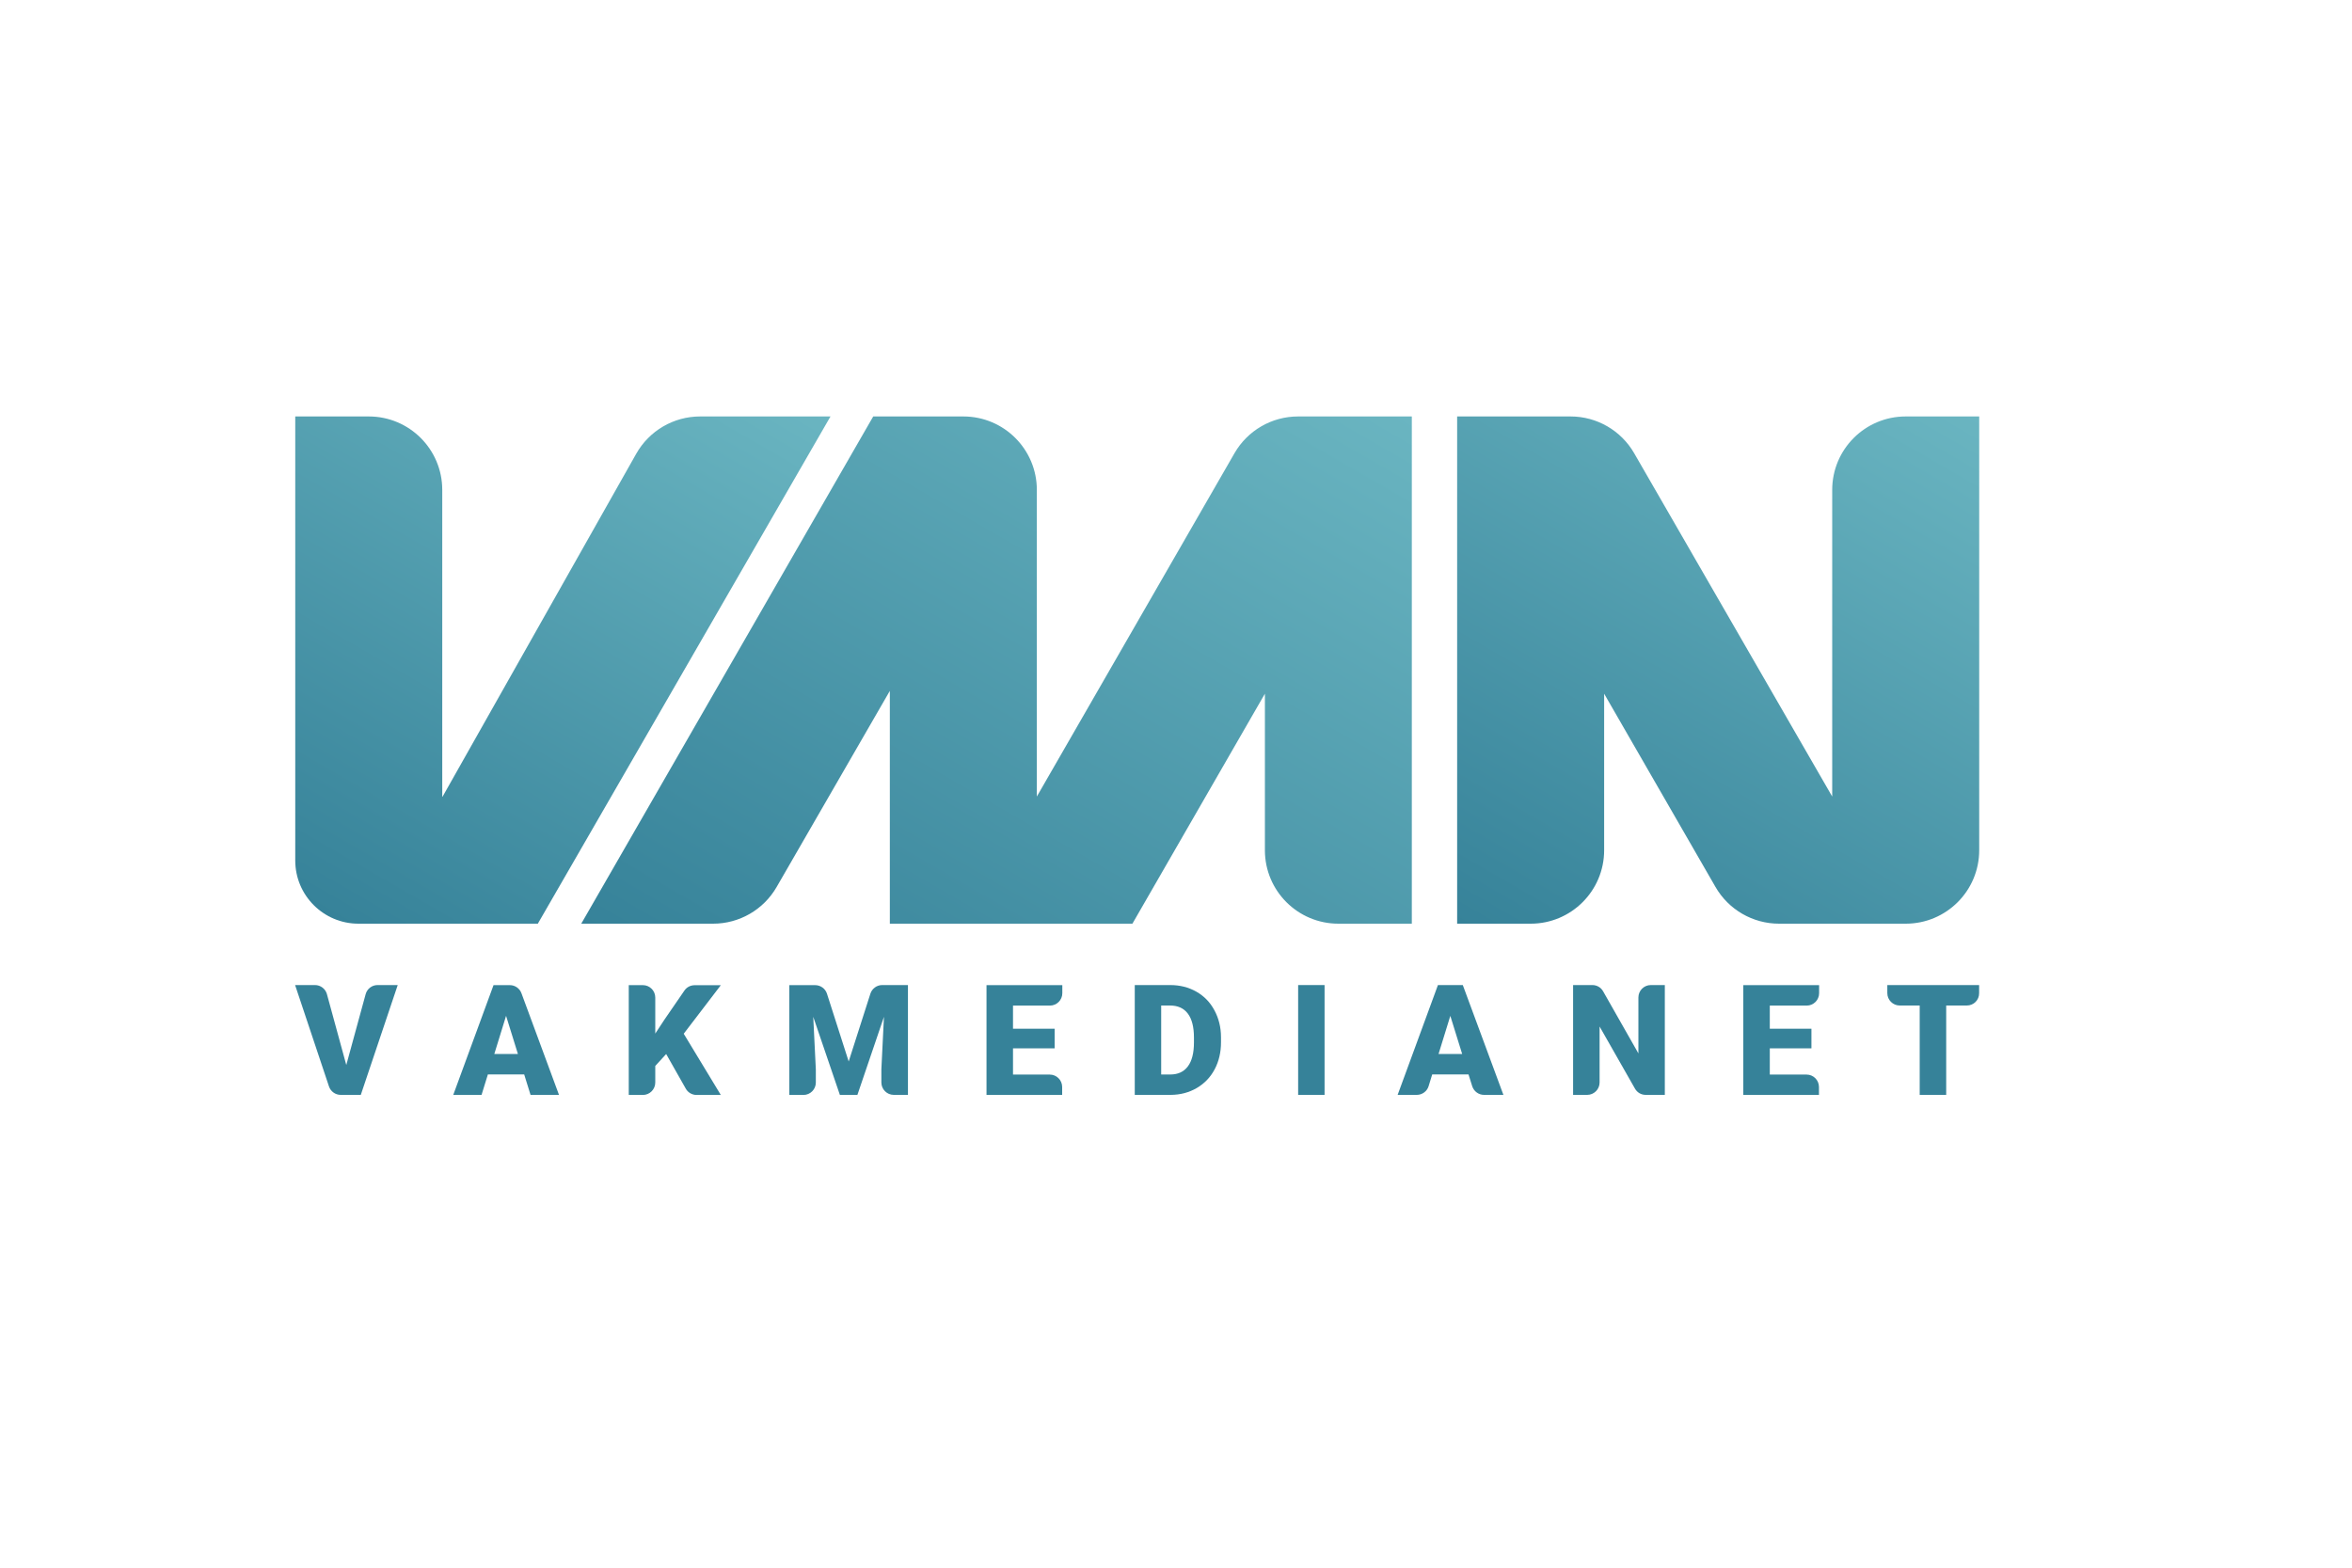
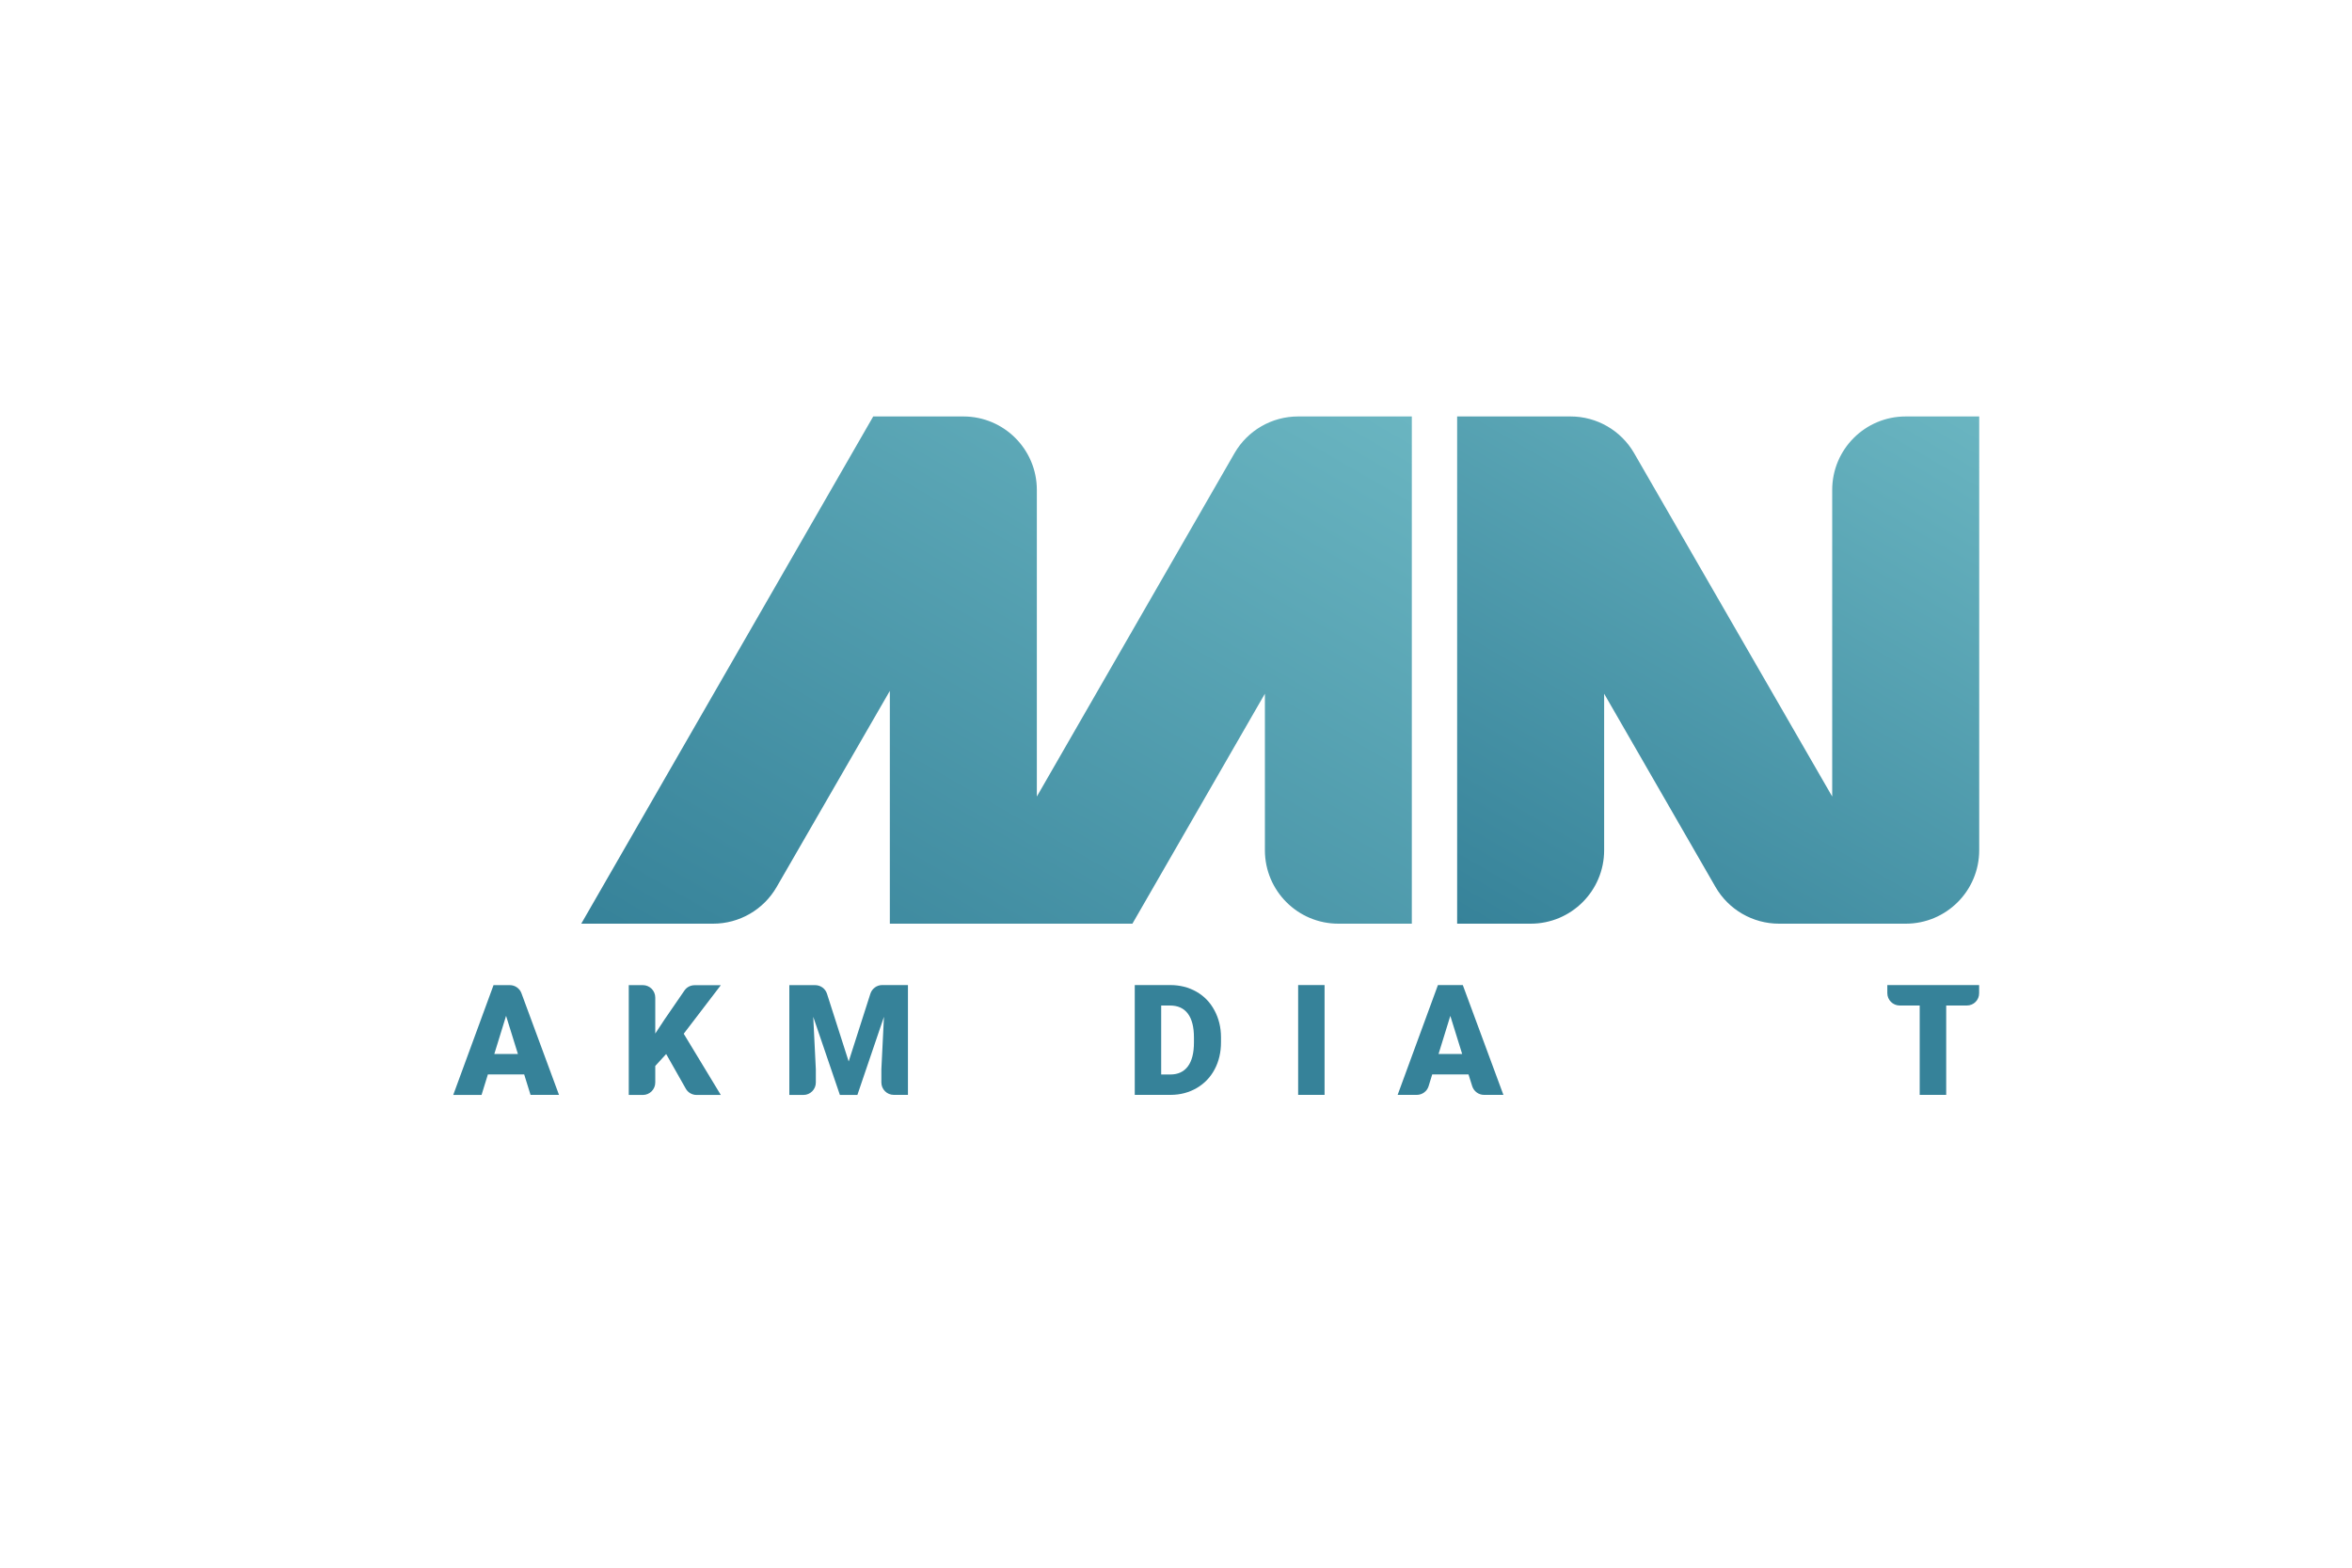
<svg xmlns="http://www.w3.org/2000/svg" version="1.1" x="0px" y="0px" viewBox="0 0 300 200" style="enable-background:new 0 0 300 200;" xml:space="preserve">
  <style type="text/css">
	.st0{fill:none;}
	.st1{fill:#368299;}
	.st2{fill:url(#SVGID_1_);}
	.st3{fill:url(#SVGID_2_);}
	.st4{fill:url(#SVGID_3_);}
</style>
  <g id="Layer_1">
    <g>
      <rect x="-28.64" y="2.62" class="st0" width="347.38" height="186.78" />
      <g>
-         <path class="st1" d="M44.17,135.87l2.47-9.04c0.19-0.69,0.81-1.16,1.52-1.16h2.57l-4.71,14.01h-2.56c-0.68,0-1.28-0.43-1.5-1.08     l-4.32-12.93h2.54c0.71,0,1.33,0.48,1.52,1.16L44.17,135.87z" />
        <path class="st1" d="M66.86,137.07h-4.63l-0.81,2.62h-3.61l5.14-14.01h2.08c0.66,0,1.25,0.41,1.48,1.03l4.79,12.97h-3.63     L66.86,137.07z M63.05,134.46h3.01l-1.51-4.86L63.05,134.46z" />
        <path class="st1" d="M84.97,134.47l-1.39,1.52v2.12c0,0.87-0.71,1.58-1.58,1.58h-1.8v-14.01h1.8c0.87,0,1.58,0.71,1.58,1.58v4.6     l1.17-1.78l2.55-3.71c0.29-0.43,0.78-0.68,1.3-0.68h3.34l-4.73,6.19l4.73,7.81h-3.09c-0.57,0-1.09-0.3-1.37-0.79L84.97,134.47z" />
        <path class="st1" d="M105.48,126.77l2.77,8.65l2.77-8.65c0.21-0.65,0.82-1.1,1.5-1.1h3.29v14.01H114c-0.87,0-1.58-0.71-1.58-1.58     v-1.69l0.33-6.69l-3.39,9.97h-2.23l-3.4-9.97l0.33,6.7v1.69c0,0.87-0.71,1.58-1.58,1.58h-1.8v-14.01h3.28     C104.66,125.68,105.27,126.12,105.48,126.77z" />
-         <path class="st1" d="M134.52,133.74h-5.31v3.35h4.69c0.87,0,1.58,0.71,1.58,1.58v1.02h-9.65v-14.01h9.67v1.03     c0,0.87-0.71,1.58-1.58,1.58h-4.71v2.95h5.31V133.74z" />
        <path class="st1" d="M144.74,139.68v-14.01h4.51c1.24,0,2.35,0.28,3.34,0.84c0.99,0.56,1.76,1.35,2.31,2.38     c0.55,1.02,0.84,2.17,0.84,3.44v0.64c0,1.28-0.27,2.43-0.81,3.45c-0.54,1.02-1.3,1.81-2.29,2.39c-0.98,0.57-2.08,0.86-3.29,0.87     H144.74z M148.11,128.28v8.8h1.17c0.97,0,1.71-0.34,2.23-1.03c0.52-0.69,0.78-1.71,0.78-3.07v-0.61c0-1.35-0.26-2.37-0.78-3.06     c-0.52-0.69-1.28-1.03-2.27-1.03H148.11z" />
        <path class="st1" d="M168.95,139.68h-3.37v-14.01h3.37V139.68z" />
        <path class="st1" d="M187.31,137.07h-4.63l-0.46,1.5c-0.2,0.66-0.82,1.11-1.51,1.11h-2.44l5.14-14.01h3.17l5.18,14.01h-2.47     c-0.69,0-1.3-0.45-1.51-1.11L187.31,137.07z M183.49,134.46h3.01l-1.51-4.86L183.49,134.46z" />
-         <path class="st1" d="M212.35,139.68h-2.44c-0.57,0-1.09-0.3-1.37-0.8l-4.51-7.92v7.14c0,0.87-0.71,1.58-1.58,1.58h-1.8v-14.01     h2.46c0.57,0,1.09,0.3,1.37,0.8l4.5,7.92v-7.14c0-0.87,0.71-1.58,1.58-1.58h1.79V139.68z" />
-         <path class="st1" d="M231.05,133.74h-5.31v3.35h4.69c0.87,0,1.58,0.71,1.58,1.58v1.02h-9.65v-14.01h9.67v1.03     c0,0.87-0.71,1.58-1.58,1.58h-4.71v2.95h5.31V133.74z" />
        <path class="st1" d="M250.87,128.28h-2.63v11.4h-3.38v-11.4h-2.55c-0.87,0-1.58-0.71-1.58-1.58v-1.03h11.71v1.03     C252.45,127.58,251.75,128.28,250.87,128.28z" />
      </g>
      <linearGradient id="SVGID_1_" gradientUnits="userSpaceOnUse" x1="195.334" y1="123.315" x2="240.004" y2="45.944">
        <stop offset="0" style="stop-color:#368299" />
        <stop offset="1" style="stop-color:#6AB5C1" />
      </linearGradient>
      <path class="st2" d="M204.61,108.47V88.5l14.2,24.65c1.67,2.9,4.76,4.69,8.11,4.69h16.16c5.18,0,9.37-4.2,9.37-9.37V53.13h-9.38    c-5.18,0-9.37,4.2-9.37,9.37v39.12l-25.26-43.8c-1.67-2.9-4.76-4.69-8.11-4.69h-14.47v64.71h9.38    C200.41,117.84,204.61,113.65,204.61,108.47z" />
      <linearGradient id="SVGID_2_" gradientUnits="userSpaceOnUse" x1="113.819" y1="140.758" x2="168.33" y2="46.342">
        <stop offset="0" style="stop-color:#368299" />
        <stop offset="1" style="stop-color:#6AB5C1" />
      </linearGradient>
      <path class="st3" d="M99.06,113.16l14.44-25.02v29.7h30.94l16.9-29.34v19.97c0,5.18,4.2,9.37,9.37,9.37h9.37V53.13h-14.51    c-3.35,0-6.44,1.79-8.11,4.69l-25.21,43.8V62.5c0-5.18-4.2-9.37-9.37-9.37h-11.5l-37.24,64.71h16.82    C94.3,117.84,97.39,116.06,99.06,113.16z" />
      <linearGradient id="SVGID_3_" gradientUnits="userSpaceOnUse" x1="36.716" y1="113.897" x2="80.329" y2="38.358">
        <stop offset="0" style="stop-color:#368299" />
        <stop offset="1" style="stop-color:#6AB5C1" />
      </linearGradient>
-       <path class="st4" d="M89.3,53.13c-3.38,0-6.49,1.82-8.15,4.76l-24.72,43.78l-0.02-0.05V62.5c0-5.18-4.2-9.37-9.37-9.37h-9.38    v55.34c0,0.43,0,1.31,0,1.31c0,4.45,3.61,8.06,8.06,8.06h1.31h16.33h5.24l37.33-64.71H89.3z" />
    </g>
  </g>
  <g id="Layer_2">
</g>
  <g id="Layer_3">
</g>
  <g id="Layer_4">
</g>
  <g id="Layer_5">
</g>
</svg>